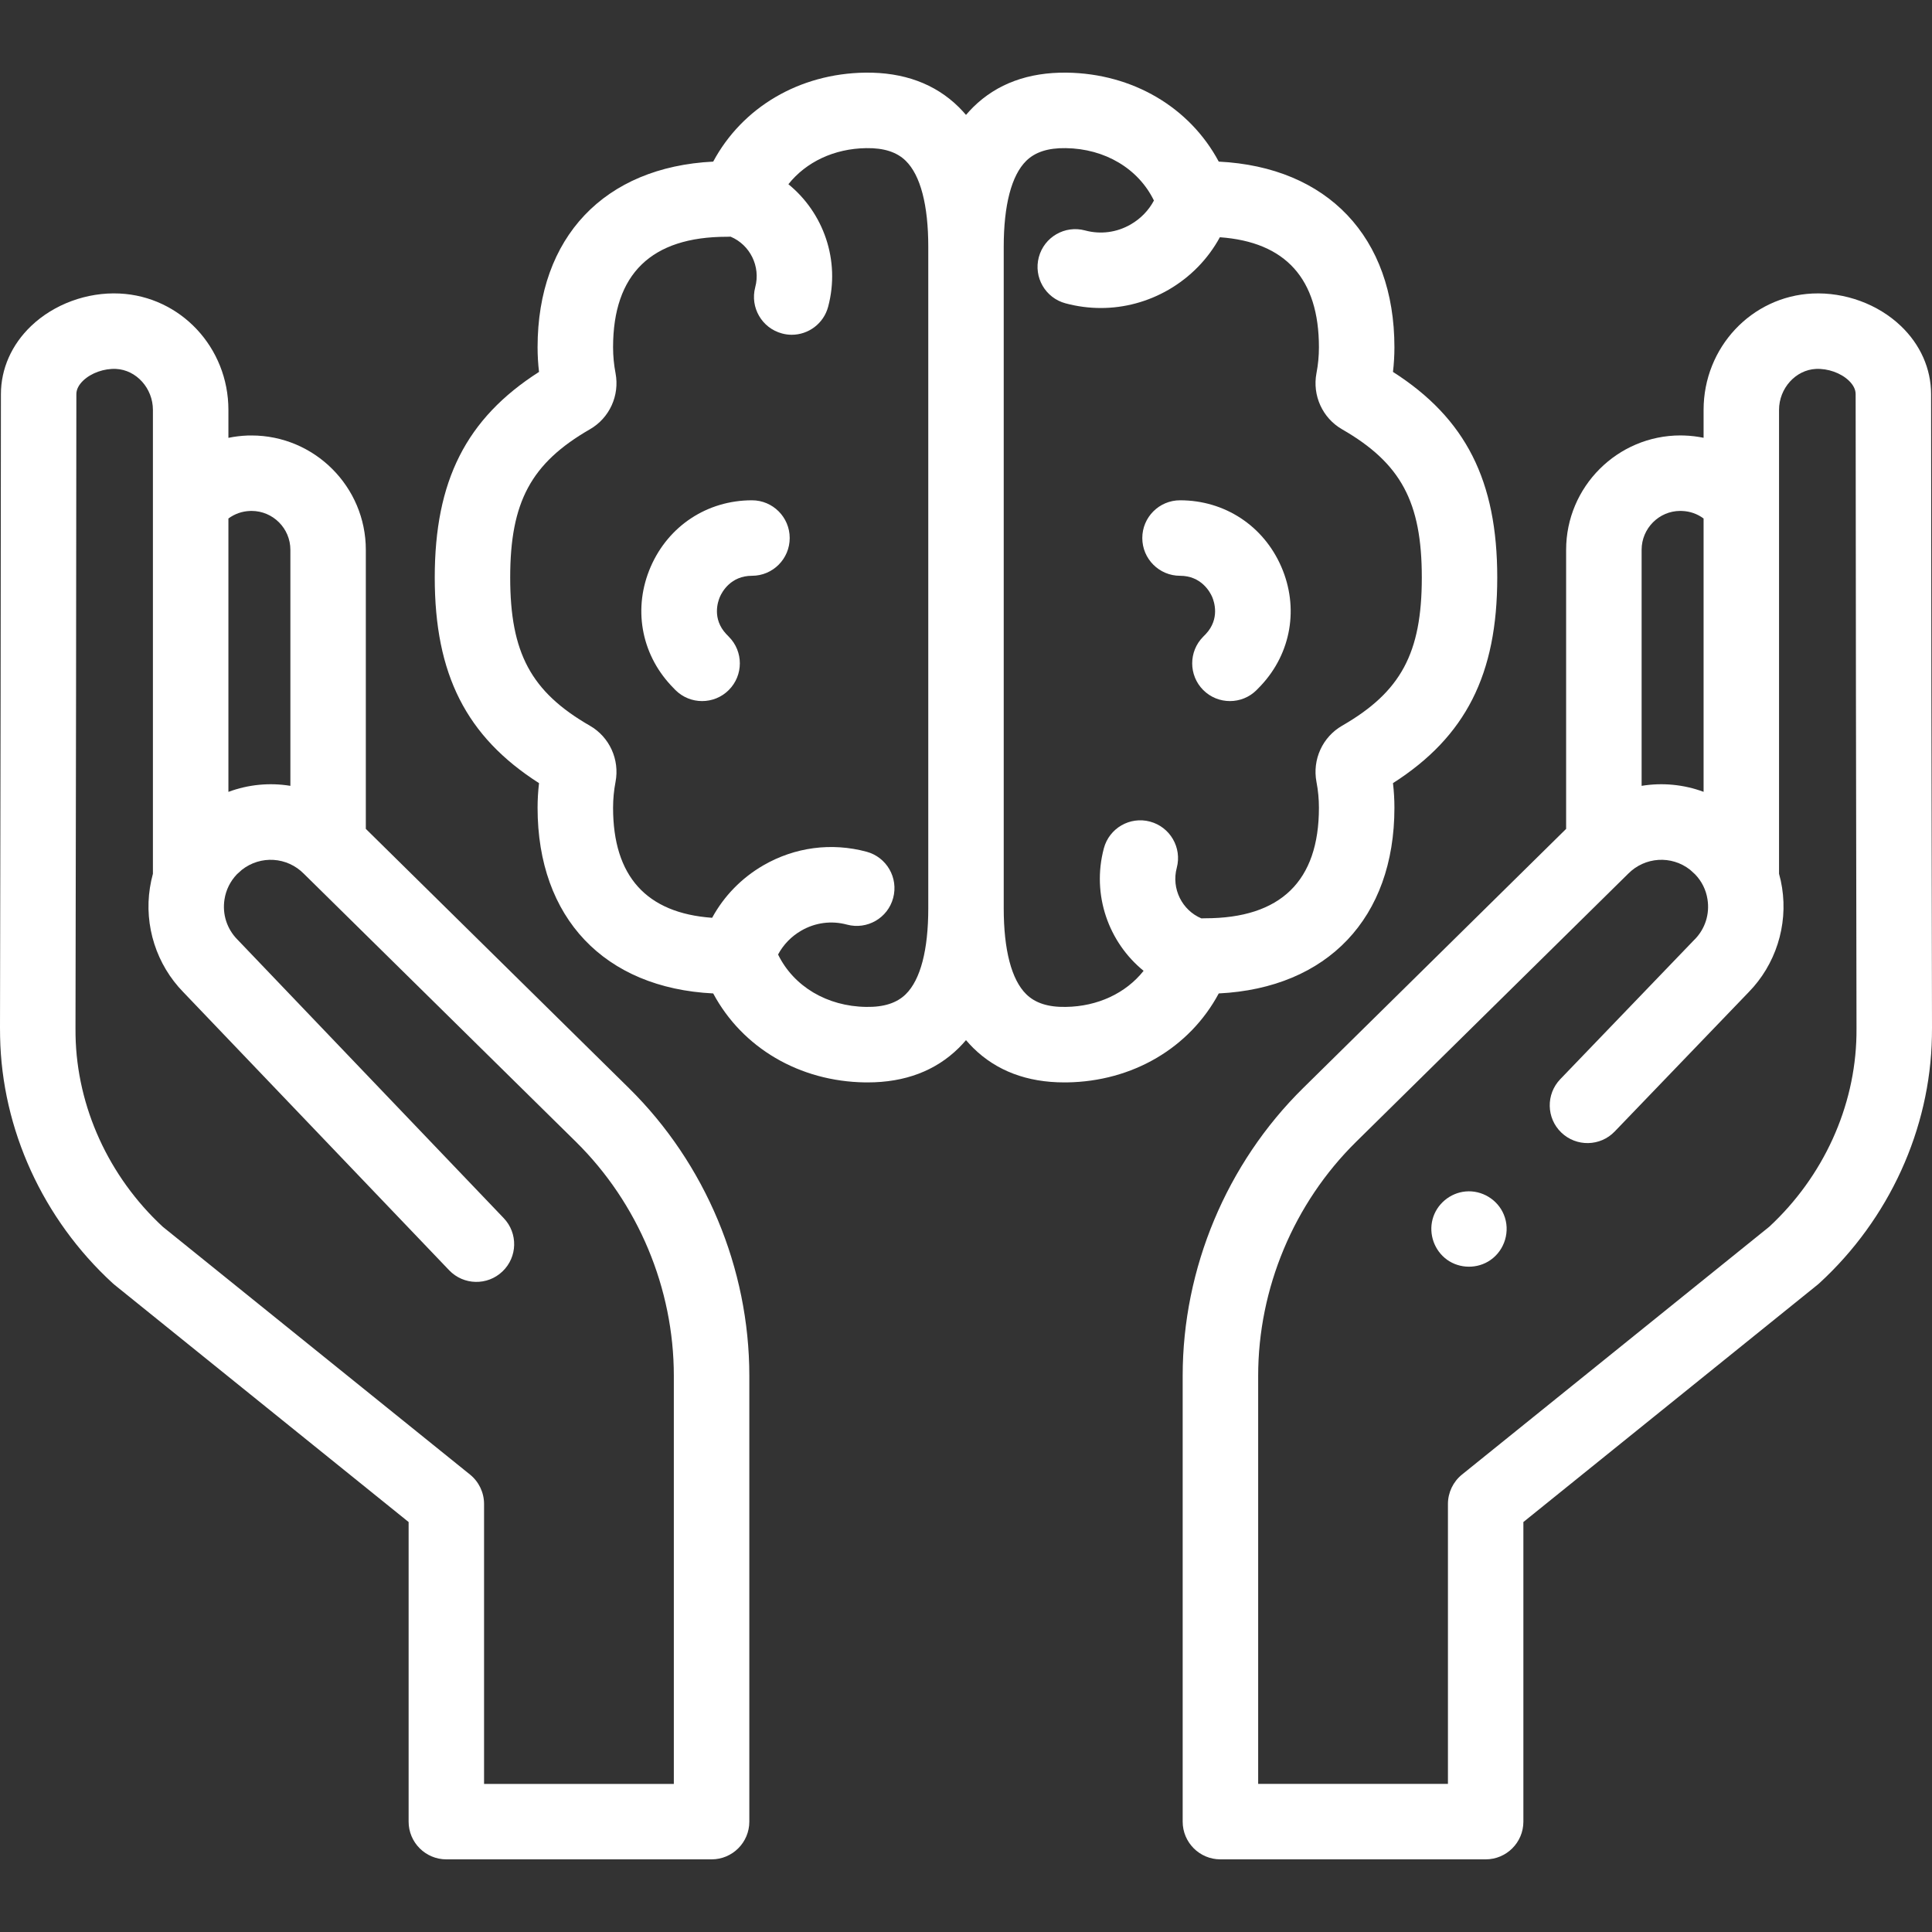
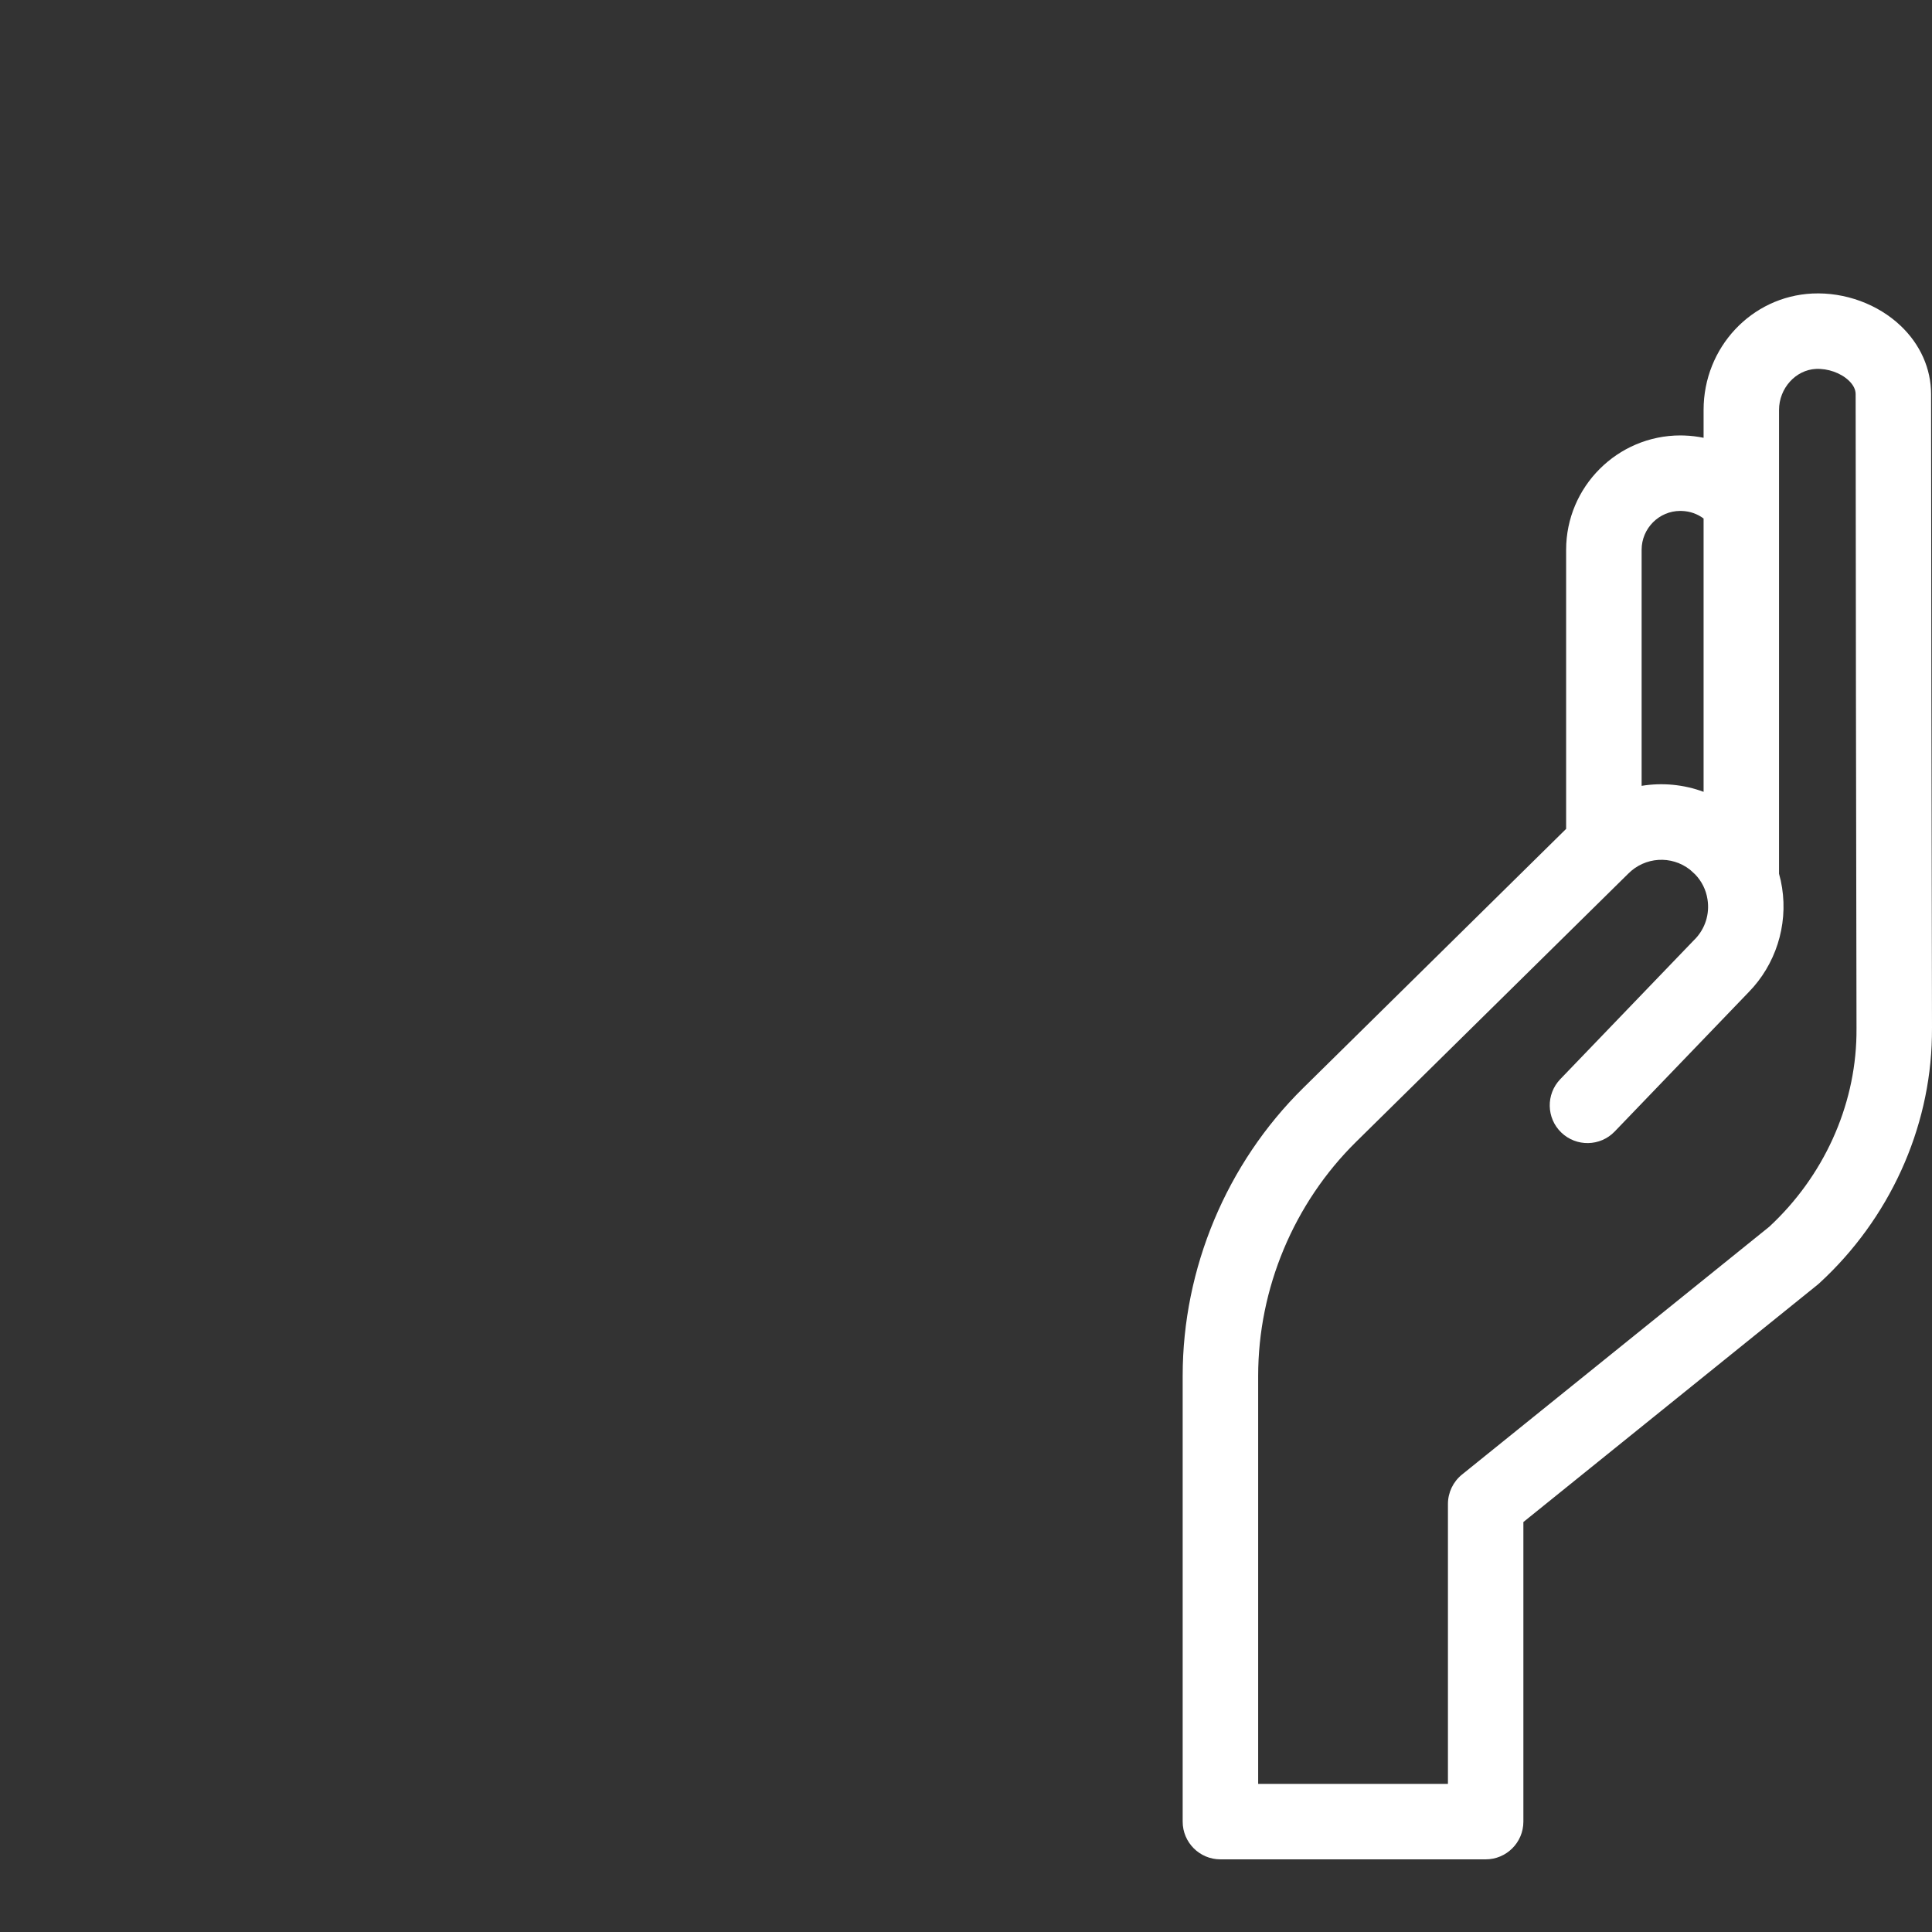
<svg xmlns="http://www.w3.org/2000/svg" width="40" height="40" viewBox="0 0 40 40" fill="none">
  <rect x="0" y="0" width="40" height="40" fill="#333333" stroke="none" />
-   <path d="M25.233 20.568C27.485 20.456 28.87 19.005 28.87 16.724C28.87 16.554 28.86 16.383 28.84 16.214C30.35 15.249 30.999 13.958 30.999 11.957C30.999 9.956 30.35 8.665 28.84 7.7C28.86 7.531 28.87 7.36 28.87 7.19C28.87 4.909 27.485 3.458 25.233 3.346C24.631 2.221 23.451 1.523 22.087 1.504C21.292 1.494 20.641 1.733 20.15 2.217C20.098 2.269 20.048 2.323 20 2.379C19.952 2.323 19.902 2.269 19.85 2.217C19.359 1.733 18.707 1.494 17.913 1.504C16.549 1.523 15.37 2.221 14.766 3.346C12.515 3.458 11.13 4.909 11.13 7.19C11.13 7.36 11.14 7.531 11.16 7.7C9.65 8.665 9.001 9.956 9.001 11.957C9.001 13.958 9.65 15.249 11.16 16.214C11.14 16.383 11.13 16.554 11.13 16.724C11.13 19.005 12.515 20.456 14.766 20.568C15.369 21.693 16.549 22.391 17.913 22.41C17.93 22.41 17.948 22.41 17.965 22.41C18.736 22.41 19.37 22.17 19.85 21.697C19.902 21.645 19.952 21.591 20 21.535C20.048 21.591 20.098 21.645 20.15 21.697C20.63 22.17 21.264 22.41 22.035 22.41C22.052 22.41 22.07 22.41 22.087 22.41C23.451 22.391 24.63 21.693 25.233 20.568ZM19.219 18.803C19.219 19.668 19.058 20.284 18.753 20.584C18.568 20.766 18.3 20.853 17.934 20.847C17.122 20.836 16.431 20.422 16.109 19.762C16.219 19.557 16.383 19.387 16.589 19.268C16.877 19.101 17.214 19.056 17.535 19.143C17.952 19.255 18.381 19.008 18.492 18.591C18.604 18.174 18.357 17.746 17.941 17.634C17.215 17.439 16.457 17.539 15.806 17.915C15.353 18.177 14.989 18.552 14.744 19.002C13.382 18.905 12.693 18.14 12.693 16.724C12.693 16.544 12.71 16.364 12.744 16.188C12.832 15.726 12.619 15.259 12.214 15.026C10.995 14.324 10.563 13.521 10.563 11.957C10.563 10.393 10.995 9.59 12.213 8.888C12.619 8.655 12.832 8.188 12.744 7.726C12.71 7.55 12.693 7.369 12.693 7.19C12.693 5.672 13.485 4.902 15.049 4.902H15.058C15.081 4.902 15.104 4.901 15.126 4.9C15.527 5.068 15.752 5.514 15.636 5.948C15.526 6.365 15.774 6.793 16.191 6.904C16.258 6.922 16.325 6.931 16.392 6.931C16.737 6.931 17.053 6.7 17.146 6.35C17.402 5.388 17.048 4.404 16.323 3.814C16.689 3.353 17.271 3.076 17.934 3.067C18.3 3.061 18.568 3.148 18.753 3.33C19.058 3.63 19.219 4.246 19.219 5.111V18.803ZM24.364 17.966C24.474 17.549 24.226 17.121 23.809 17.01C23.392 16.899 22.965 17.147 22.854 17.564C22.598 18.526 22.952 19.51 23.677 20.1C23.311 20.561 22.729 20.838 22.066 20.847C21.7 20.854 21.432 20.766 21.247 20.584C20.942 20.284 20.781 19.668 20.781 18.803V5.111C20.781 4.246 20.942 3.63 21.247 3.33C21.432 3.148 21.7 3.061 22.066 3.067C22.878 3.078 23.569 3.492 23.891 4.152C23.781 4.357 23.617 4.527 23.411 4.646C23.123 4.813 22.787 4.858 22.465 4.771C22.048 4.659 21.62 4.906 21.508 5.323C21.396 5.74 21.643 6.168 22.06 6.28C22.302 6.345 22.548 6.377 22.792 6.377C23.279 6.377 23.76 6.249 24.194 5.999C24.647 5.736 25.011 5.362 25.256 4.912C26.618 5.009 27.307 5.774 27.307 7.19C27.307 7.37 27.29 7.55 27.256 7.726C27.168 8.188 27.381 8.655 27.786 8.888C29.005 9.59 29.437 10.393 29.437 11.957C29.437 13.521 29.005 14.324 27.787 15.025C27.381 15.259 27.168 15.726 27.256 16.188C27.29 16.364 27.307 16.545 27.307 16.724C27.307 18.242 26.515 19.012 24.951 19.012H24.945C24.921 19.012 24.897 19.013 24.873 19.014C24.474 18.846 24.248 18.4 24.364 17.966Z" fill="white" />
-   <path d="M15.569 10.358C14.645 10.358 13.841 10.885 13.472 11.734C13.105 12.578 13.266 13.52 13.892 14.191C13.922 14.224 13.953 14.255 13.984 14.287C14.137 14.439 14.336 14.515 14.536 14.515C14.736 14.515 14.937 14.439 15.089 14.286C15.394 13.981 15.394 13.486 15.088 13.181C15.07 13.163 15.052 13.144 15.035 13.126C14.741 12.811 14.861 12.458 14.905 12.357C14.949 12.255 15.129 11.921 15.569 11.921C16 11.921 16.35 11.571 16.35 11.139C16.35 10.708 16 10.358 15.569 10.358Z" fill="white" />
-   <path d="M24.912 13.181C24.607 13.486 24.607 13.981 24.911 14.286C25.064 14.439 25.264 14.515 25.464 14.515C25.664 14.515 25.864 14.439 26.016 14.287C26.048 14.255 26.078 14.224 26.109 14.191C26.735 13.52 26.895 12.578 26.528 11.734C26.159 10.885 25.356 10.358 24.432 10.358C24 10.358 23.65 10.708 23.65 11.139C23.65 11.571 24 11.921 24.432 11.921C24.871 11.921 25.051 12.255 25.096 12.357C25.139 12.458 25.259 12.811 24.966 13.126C24.948 13.145 24.93 13.163 24.912 13.181Z" fill="white" />
-   <path d="M13.021 22.528L7.574 17.161V11.383C7.574 10.078 6.512 9.016 5.207 9.016C5.195 9.016 5.127 9.017 5.125 9.017C4.992 9.022 4.859 9.038 4.729 9.065V8.487C4.729 7.195 3.739 6.137 2.475 6.077C1.803 6.045 1.118 6.297 0.645 6.749C0.241 7.134 0.019 7.635 0.019 8.161C0.019 10.004 0.008 18.589 2.89986e-05 21.276C-0 21.339 0 21.402 0.002 21.465C0.038 23.38 0.887 25.239 2.33 26.565C2.342 26.576 2.355 26.587 2.368 26.598L8.46 31.512V37.715C8.46 38.146 8.81 38.496 9.241 38.496H14.733C15.164 38.496 15.514 38.146 15.514 37.715V28.484C15.514 26.26 14.605 24.089 13.021 22.528ZM5.174 10.579L5.207 10.578C5.651 10.578 6.012 10.939 6.012 11.383V16.27C5.585 16.2 5.143 16.241 4.729 16.395V10.735C4.859 10.639 5.011 10.585 5.174 10.579ZM13.951 36.934H10.022V31.138C10.022 30.902 9.915 30.678 9.732 30.53L3.369 25.398C2.25 24.36 1.592 22.918 1.564 21.436C1.563 21.384 1.562 21.332 1.563 21.28C1.57 18.592 1.581 10.005 1.581 8.161C1.581 8.064 1.629 7.969 1.723 7.879C1.889 7.721 2.155 7.627 2.401 7.638C2.823 7.658 3.166 8.039 3.166 8.487V18.09C3.14 18.185 3.119 18.282 3.104 18.38C2.981 19.167 3.24 19.974 3.796 20.542L9.299 26.299C9.597 26.611 10.092 26.622 10.404 26.323C10.716 26.025 10.727 25.531 10.428 25.219L4.922 19.459C4.92 19.456 4.917 19.453 4.914 19.451C4.697 19.23 4.6 18.927 4.648 18.621C4.678 18.425 4.767 18.246 4.905 18.101C4.93 18.079 4.981 18.032 5.007 18.009C5.395 17.704 5.945 17.738 6.293 18.092C6.296 18.095 6.299 18.097 6.301 18.1L11.924 23.64C13.212 24.91 13.951 26.675 13.951 28.484V36.934H13.951Z" fill="white" />
  <path d="M39.981 8.161C39.981 7.635 39.759 7.134 39.355 6.749C38.882 6.297 38.198 6.046 37.525 6.077C36.261 6.137 35.271 7.195 35.271 8.487V9.064C35.141 9.038 35.009 9.021 34.876 9.017C34.874 9.017 34.806 9.015 34.793 9.015C33.487 9.015 32.425 10.078 32.425 11.383V17.161L26.979 22.528C25.395 24.089 24.486 26.26 24.486 28.484V37.715C24.486 38.146 24.836 38.496 25.267 38.496H30.759C31.19 38.496 31.54 38.146 31.54 37.715V31.512L37.632 26.598C37.645 26.587 37.658 26.576 37.67 26.565C39.113 25.239 39.962 23.38 39.998 21.465C39.999 21.402 40 21.339 40 21.276C39.992 18.589 39.981 10.004 39.981 8.161ZM34.788 10.578L34.826 10.579C34.989 10.585 35.142 10.639 35.271 10.735V16.394C34.858 16.241 34.415 16.2 33.988 16.27V11.383C33.988 10.939 34.349 10.578 34.788 10.578ZM38.436 21.435C38.408 22.918 37.75 24.36 36.631 25.398L30.268 30.53C30.085 30.678 29.978 30.902 29.978 31.138V36.933H26.049V28.484C26.049 26.675 26.788 24.91 28.076 23.641L33.699 18.1C33.701 18.098 33.704 18.095 33.707 18.092C34.055 17.738 34.606 17.704 34.992 18.008C35.018 18.032 35.07 18.079 35.095 18.102C35.233 18.245 35.322 18.424 35.352 18.621C35.4 18.927 35.303 19.23 35.086 19.451C35.083 19.453 35.081 19.455 35.079 19.457L32.304 22.343C32.005 22.654 32.014 23.149 32.325 23.448C32.636 23.747 33.131 23.738 33.43 23.427L36.203 20.543C36.76 19.975 37.019 19.167 36.896 18.38C36.881 18.282 36.86 18.185 36.833 18.09V8.487C36.833 8.039 37.177 7.658 37.598 7.638C37.845 7.627 38.111 7.721 38.277 7.879C38.371 7.969 38.419 8.064 38.419 8.161C38.419 10.005 38.43 18.592 38.437 21.28C38.438 21.332 38.437 21.384 38.436 21.435Z" fill="white" />
-   <path d="M31.135 25.147C31.007 24.835 30.68 24.637 30.344 24.668C30.022 24.697 29.743 24.93 29.66 25.243C29.577 25.555 29.698 25.892 29.959 26.081C30.224 26.271 30.591 26.274 30.858 26.088C31.157 25.881 31.275 25.483 31.135 25.147Z" fill="white" />
</svg>